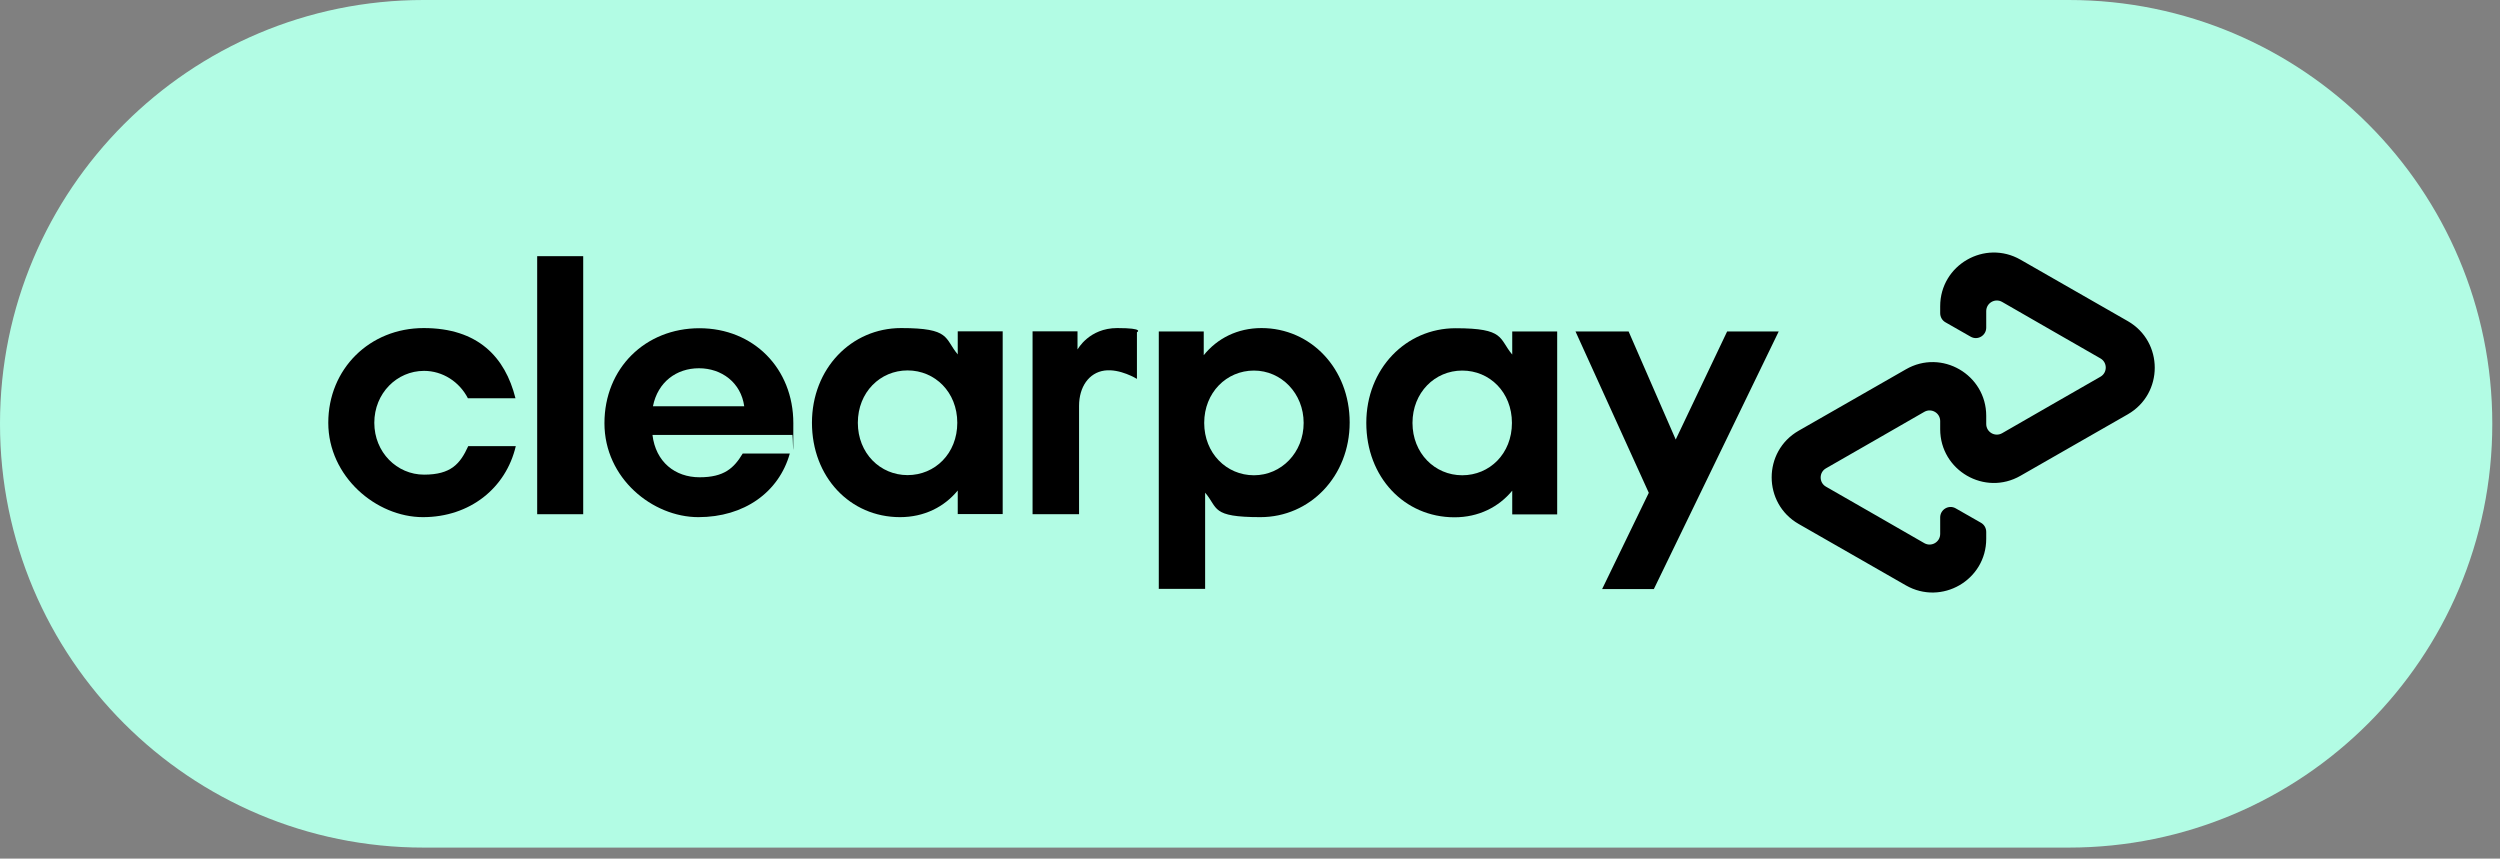
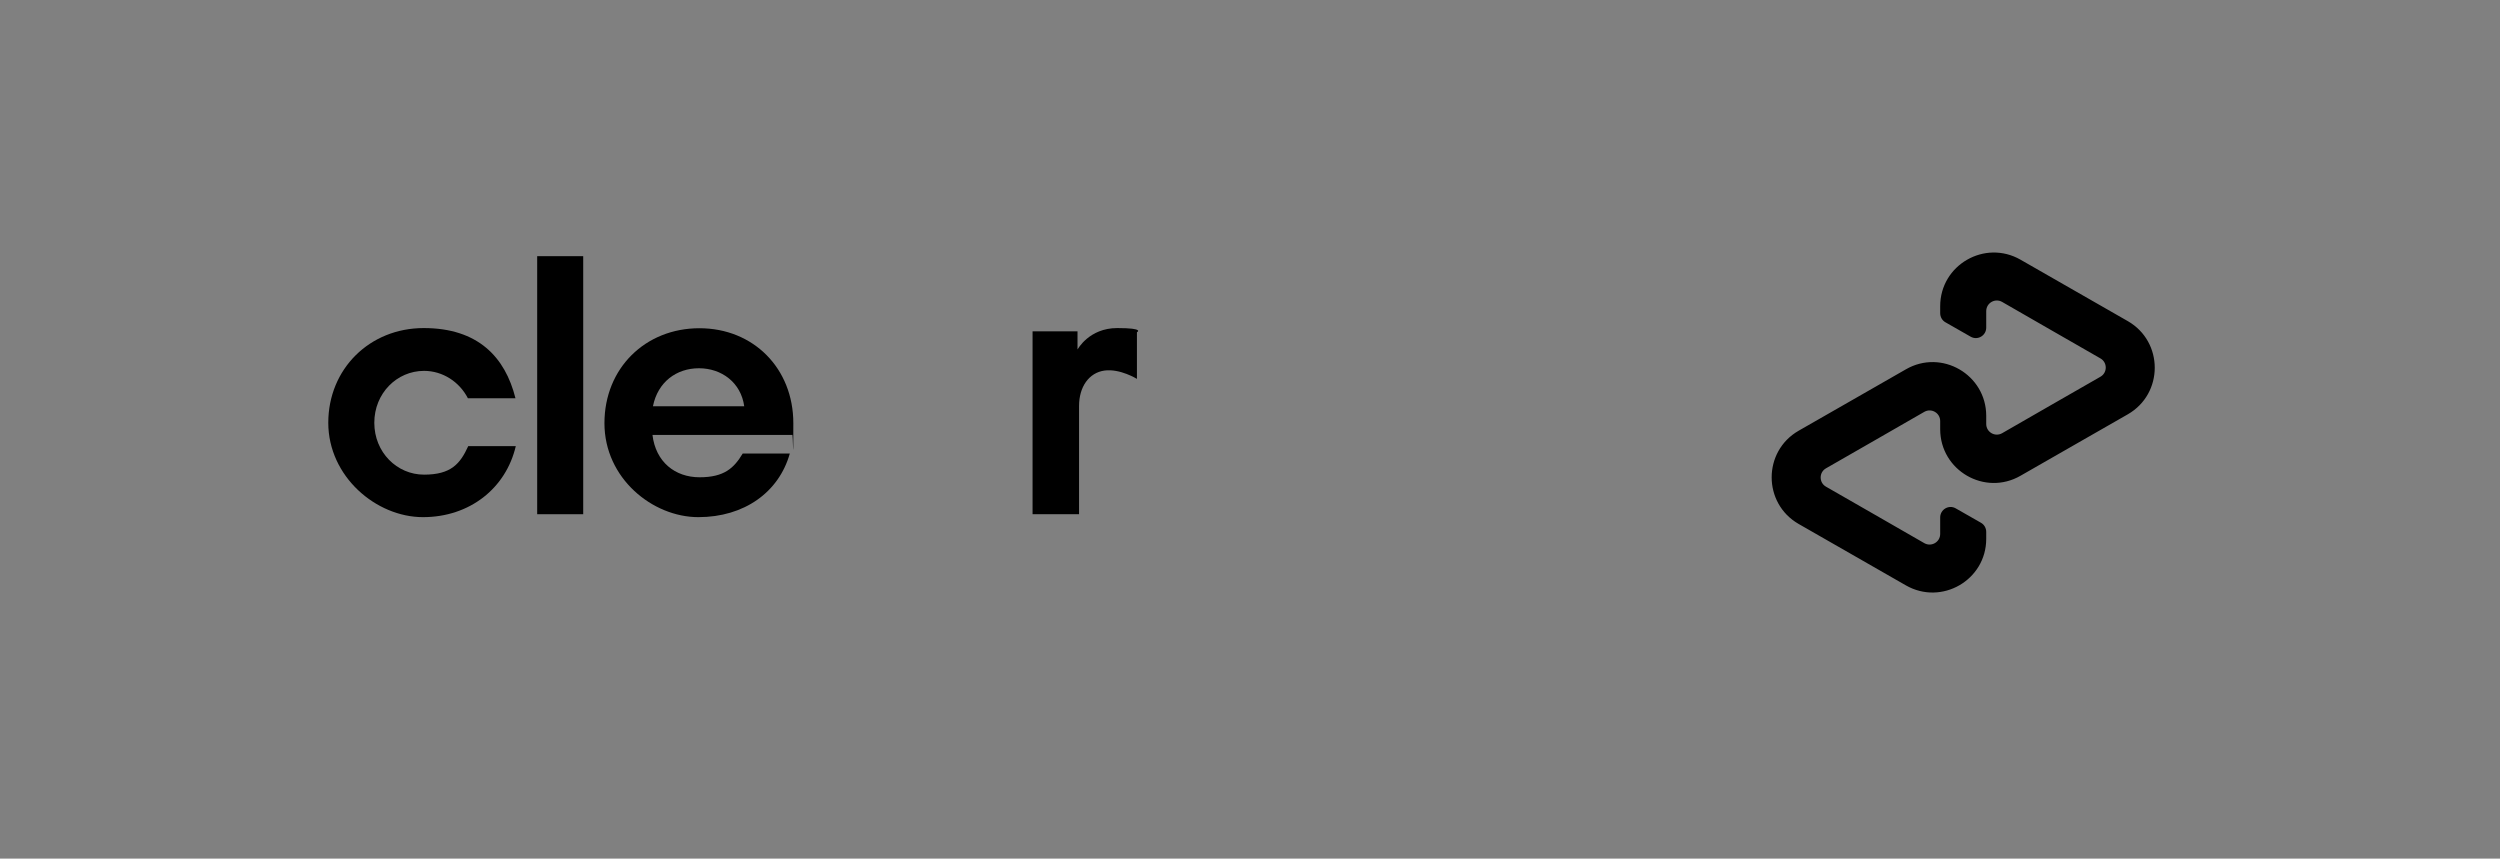
<svg xmlns="http://www.w3.org/2000/svg" width="198" height="68" viewBox="0 0 198 68" fill="none">
  <rect x="0" y="0" width="198" height="68" fill="#808080" stroke="none" />
-   <path d="M163.837 0H33.553C15.022 0 0 15.025 0 33.558V33.571C0 52.104 15.022 67.129 33.553 67.129H163.837C182.368 67.129 197.39 52.104 197.39 33.571V33.558C197.39 15.025 182.368 0 163.837 0Z" fill="#B2FCE4" />
-   <path d="M140.874 26.252L130.986 46.653H126.889L130.584 39.031L124.78 26.252H128.986L132.717 34.812L136.789 26.252H140.874Z" fill="black" />
-   <path d="M103.249 33.495C103.249 31.154 101.481 29.349 99.311 29.349C97.141 29.349 95.373 31.093 95.373 33.495C95.373 35.897 97.141 37.641 99.311 37.641C101.481 37.641 103.249 35.849 103.249 33.495ZM91.776 46.653V26.252H95.336V28.13C96.409 26.8 98.006 25.983 99.908 25.983C103.822 25.983 106.894 29.203 106.894 33.458C106.894 37.714 103.761 40.958 99.823 40.958C95.885 40.958 96.495 40.238 95.446 39.019V46.64H91.764L91.776 46.653Z" fill="black" />
-   <path d="M119.745 33.495C119.745 31.056 117.977 29.349 115.807 29.349C113.637 29.349 111.869 31.093 111.869 33.495C111.869 35.897 113.637 37.641 115.807 37.641C117.977 37.641 119.745 35.934 119.745 33.495ZM119.769 40.738V38.861C118.696 40.165 117.099 40.97 115.197 40.97C111.223 40.97 108.211 37.787 108.211 33.495C108.211 29.203 111.344 25.996 115.282 25.996C119.221 25.996 118.696 26.813 119.769 28.081V26.252H123.329V40.738H119.769Z" fill="black" />
  <path d="M85.351 27.666C85.351 27.666 86.253 25.983 88.484 25.983C90.716 25.983 90.045 26.313 90.045 26.313V30.008C90.045 30.008 88.704 29.178 87.472 29.349C86.241 29.52 85.461 30.642 85.461 32.154V40.726H81.779V26.239H85.339V27.654L85.351 27.666Z" fill="black" />
  <path d="M168.525 25.435L164.307 23.02L160.028 20.569C157.199 18.947 153.663 20.984 153.663 24.252V24.801C153.663 25.105 153.822 25.386 154.09 25.532L156.077 26.666C156.626 26.983 157.309 26.581 157.309 25.947V24.642C157.309 23.996 158.004 23.593 158.565 23.91L162.466 26.154L166.355 28.386C166.916 28.703 166.916 29.52 166.355 29.837L162.466 32.068L158.565 34.312C158.004 34.629 157.309 34.227 157.309 33.58V32.934C157.309 29.666 153.773 27.617 150.944 29.252L146.665 31.703L142.447 34.117C139.606 35.751 139.606 39.86 142.447 41.494L146.665 43.909L150.944 46.36C153.773 47.982 157.309 45.945 157.309 42.677V42.129C157.309 41.824 157.15 41.543 156.882 41.397L154.895 40.263C154.346 39.946 153.663 40.348 153.663 40.982V42.287C153.663 42.933 152.968 43.336 152.408 43.019L148.506 40.775L144.617 38.544C144.056 38.226 144.056 37.409 144.617 37.092L148.506 34.861L152.408 32.617C152.968 32.3 153.663 32.702 153.663 33.349V33.995C153.663 37.263 157.199 39.312 160.028 37.678L164.307 35.227L168.525 32.812C171.366 31.178 171.366 27.069 168.525 25.435Z" fill="black" />
  <path d="M40.85 35.336C40.07 38.665 37.205 40.958 33.498 40.958C29.792 40.958 26 37.739 26 33.483C26 29.227 29.267 25.983 33.559 25.983C37.851 25.983 40.009 28.276 40.826 31.544H37.058C36.388 30.239 35.059 29.373 33.584 29.373C31.438 29.373 29.645 31.142 29.645 33.483C29.645 35.824 31.438 37.592 33.584 37.592C35.729 37.592 36.449 36.727 37.083 35.336H40.85Z" fill="black" />
  <path d="M42.545 40.726V20.289H46.19V40.726H42.545Z" fill="black" />
  <path d="M51.676 34.446C51.932 36.592 53.469 37.8 55.407 37.8C57.346 37.8 58.126 37.08 58.821 35.922H62.552C61.686 38.995 58.931 40.958 55.31 40.958C51.689 40.958 47.872 37.885 47.872 33.52C47.872 29.154 51.115 25.996 55.395 25.996C59.674 25.996 62.832 29.178 62.832 33.52C62.832 37.861 62.808 34.154 62.747 34.446H51.664H51.676ZM58.943 32.178C58.687 30.3 57.151 29.166 55.358 29.166C53.566 29.166 52.091 30.264 51.713 32.178H58.955H58.943Z" fill="black" />
-   <path d="M75.853 40.726V38.848C74.78 40.153 73.195 40.958 71.281 40.958C67.319 40.958 64.307 37.775 64.307 33.483C64.307 29.191 67.428 25.983 71.367 25.983C75.305 25.983 74.78 26.788 75.853 28.069V26.239H79.413V40.714H75.853V40.726ZM75.817 33.483C75.817 31.056 74.049 29.337 71.879 29.337C69.709 29.337 67.941 31.068 67.941 33.483C67.941 35.897 69.709 37.629 71.879 37.629C74.049 37.629 75.817 35.922 75.817 33.483Z" fill="black" />
</svg>